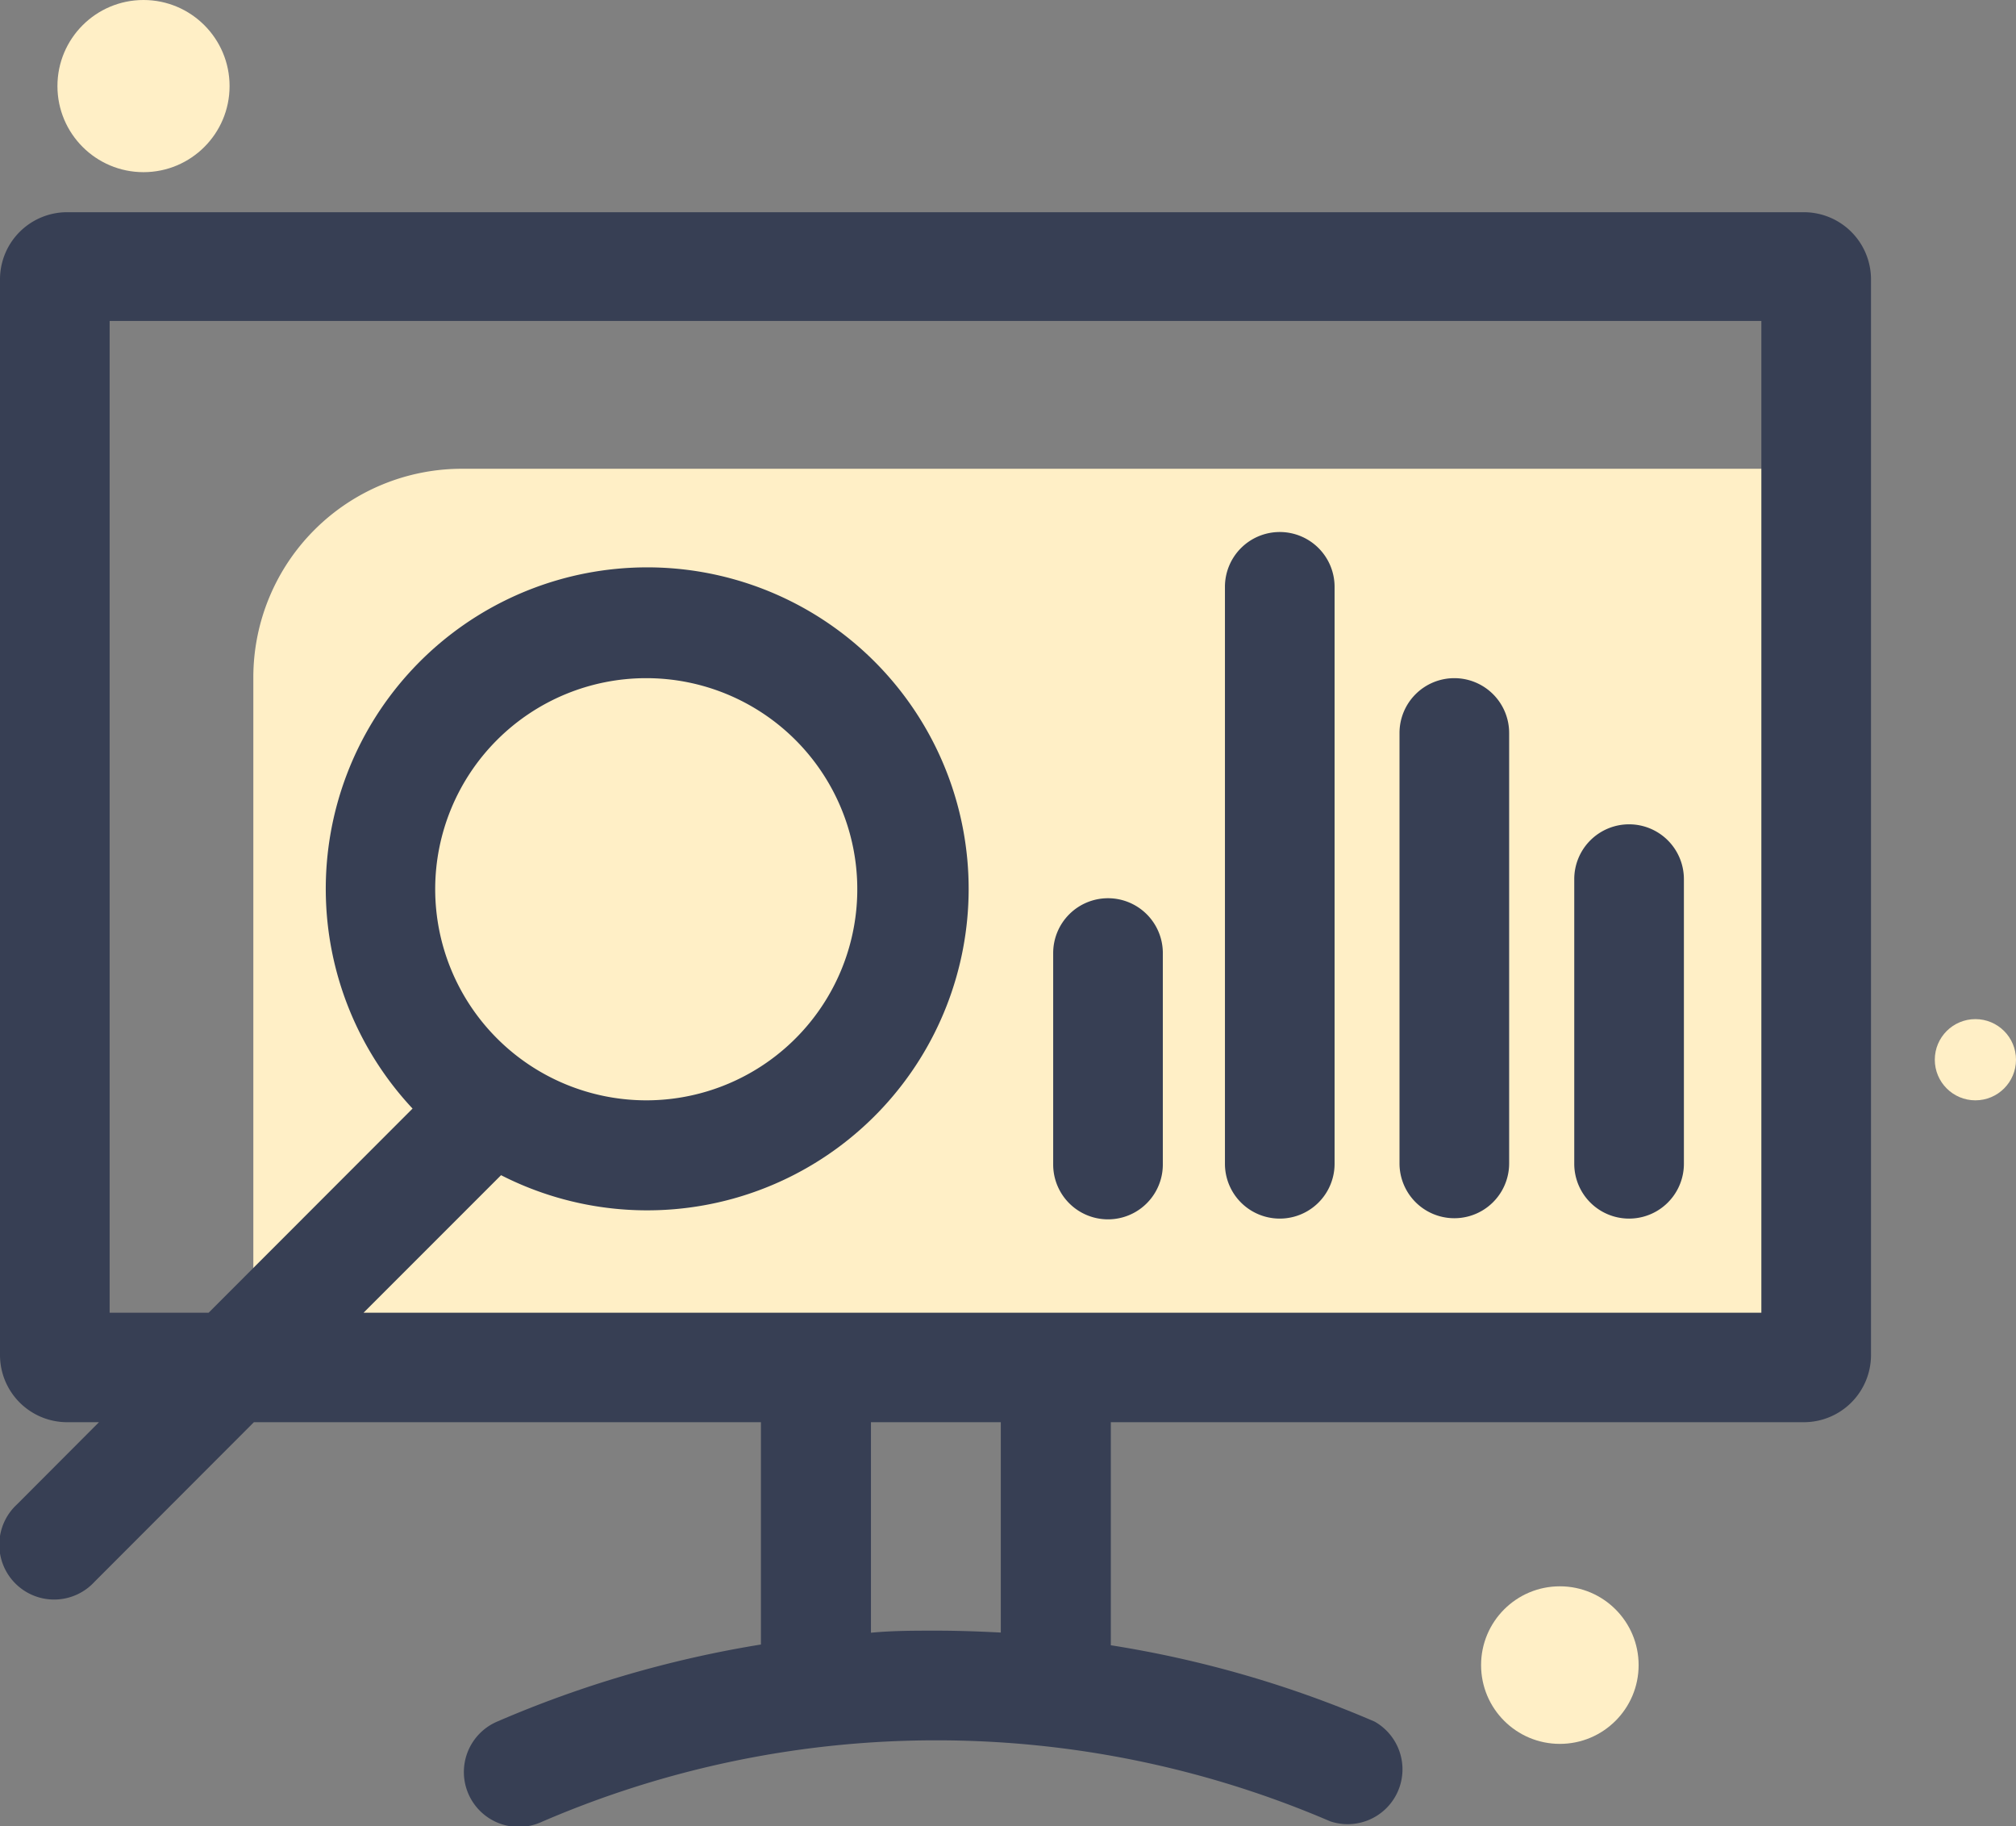
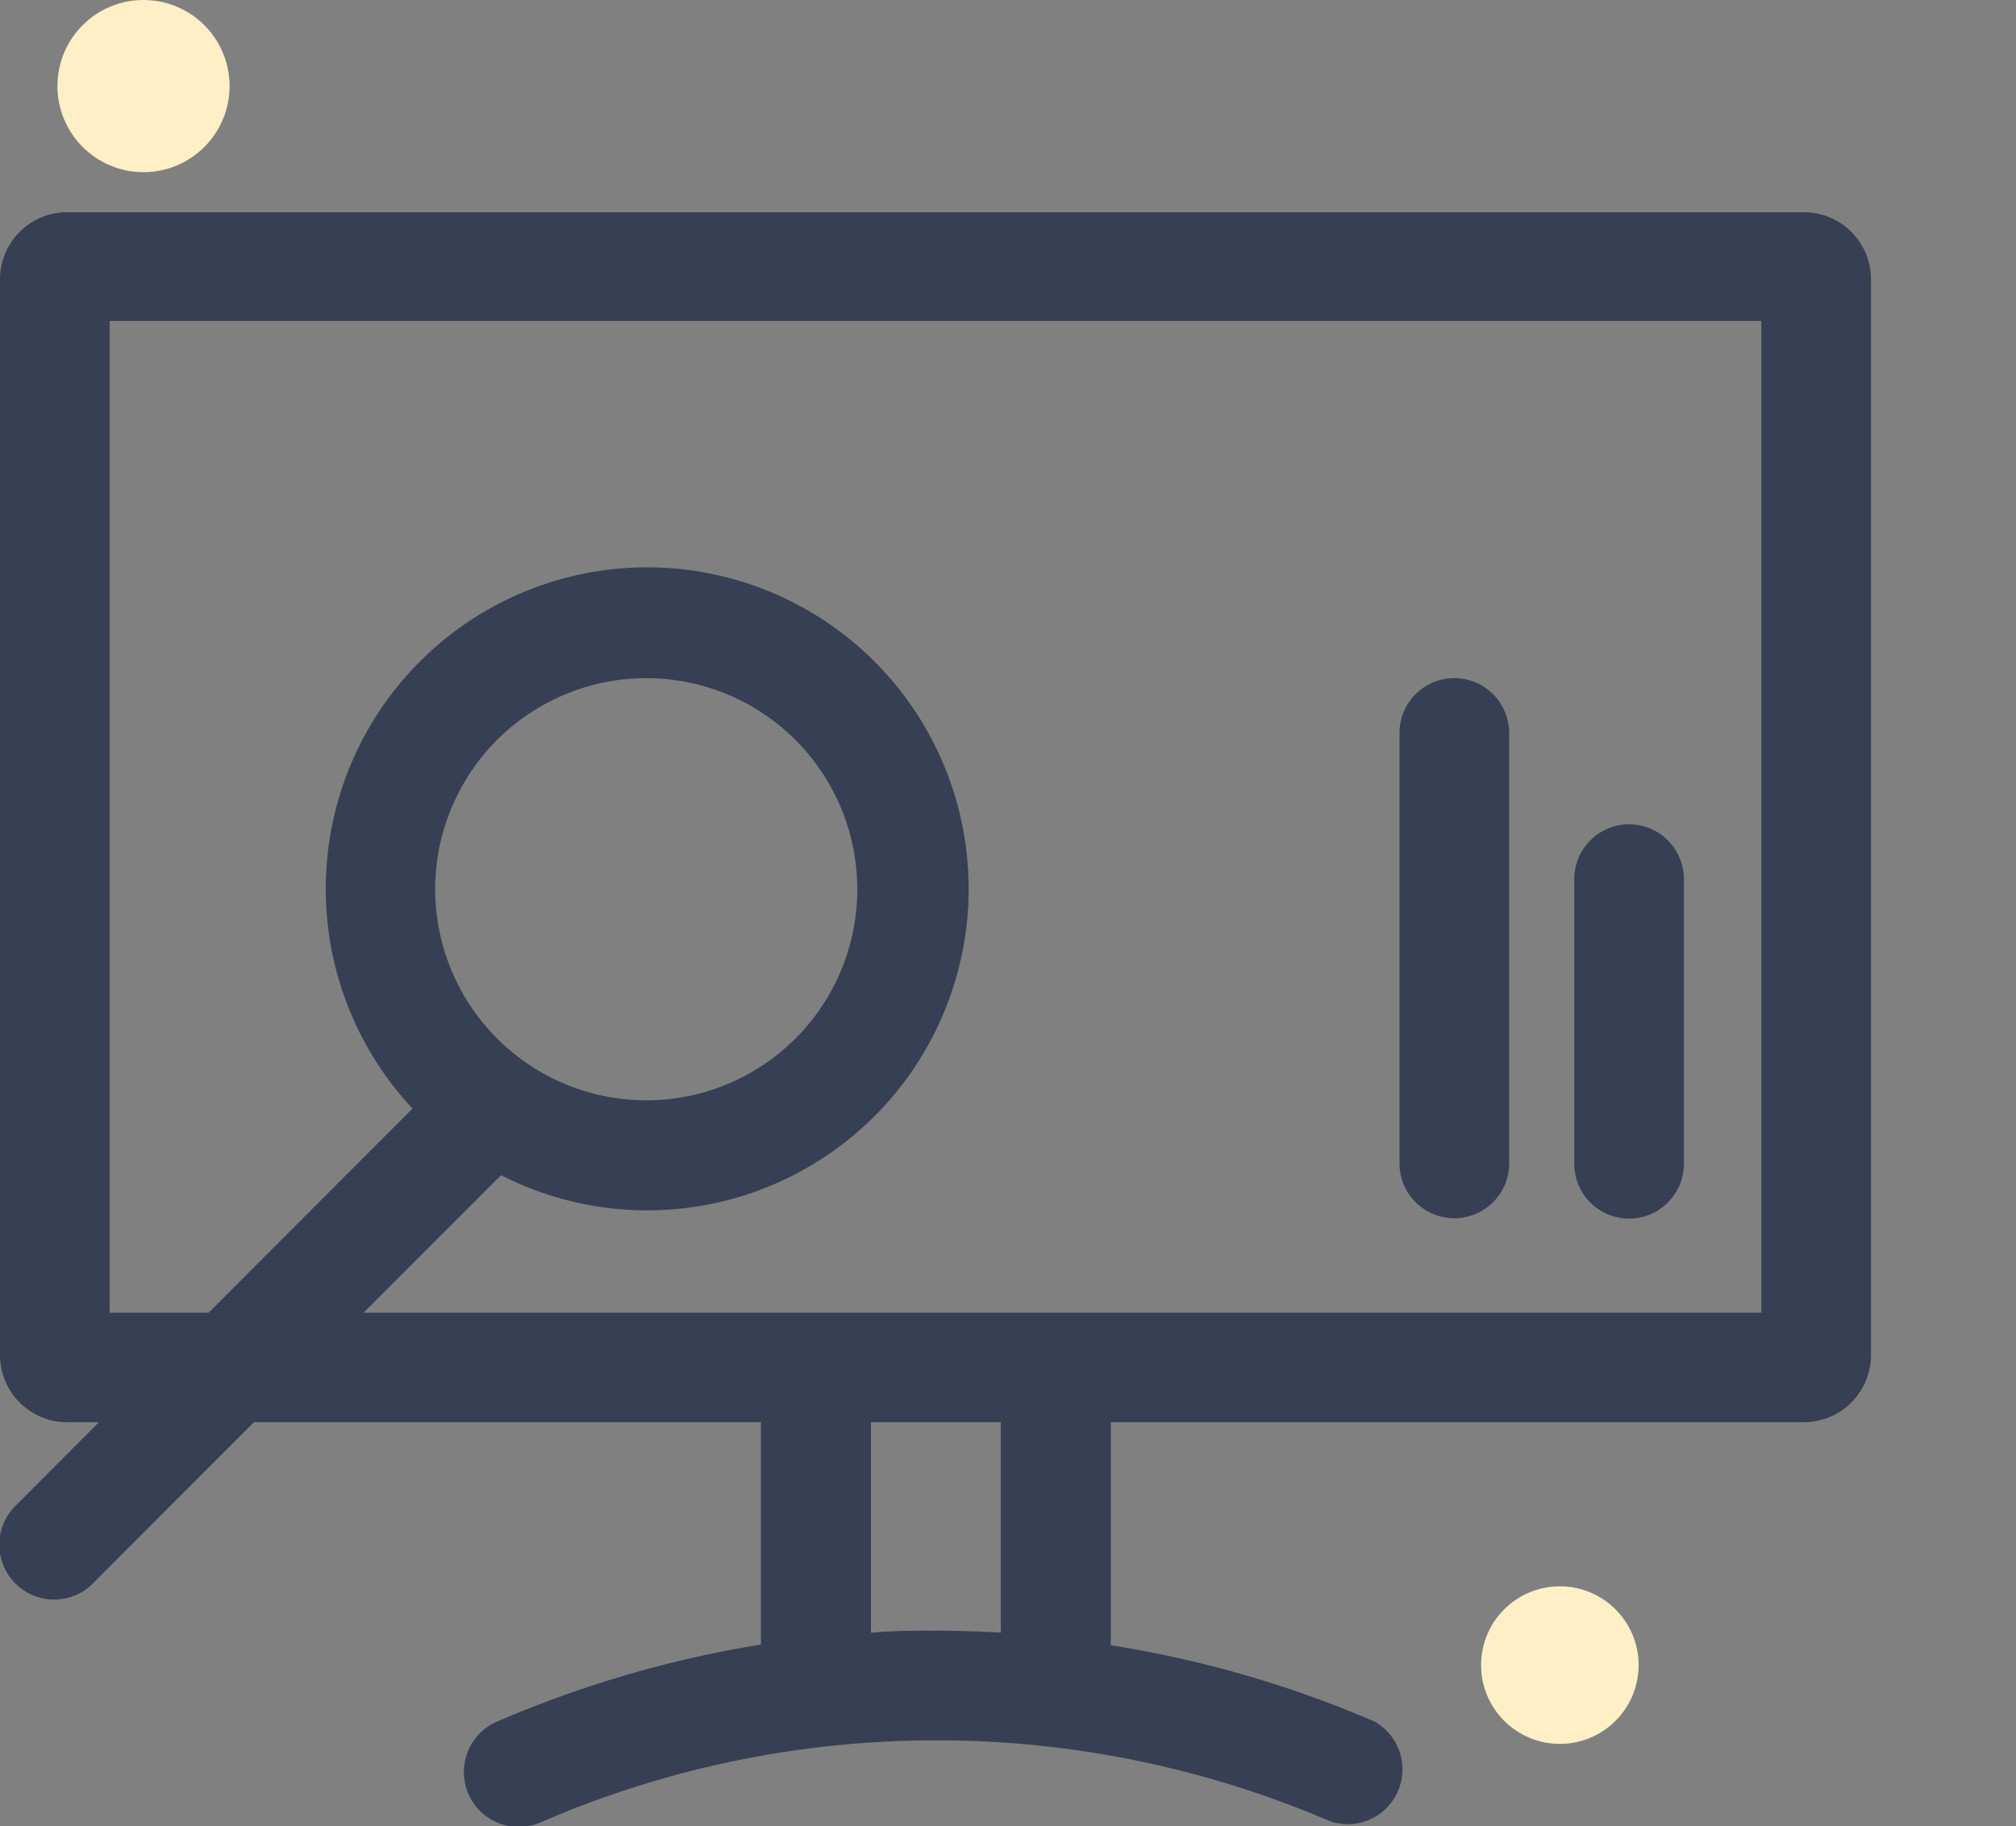
<svg xmlns="http://www.w3.org/2000/svg" viewBox="0 0 107.75 97.59">
  <rect x="0" y="0" width="107.75" height="97.59" fill="#808080" stroke="none" />
  <defs>
    <style>.cls-1{fill:#ffefc6;}.cls-2{fill:#373f54;}</style>
  </defs>
  <g id="Layer_2" data-name="Layer 2">
    <g id="Layer_1-2" data-name="Layer 1">
-       <path class="cls-1" d="M24.69,25.05H95.78a0,0,0,0,1,0,0V73.19a0,0,0,0,1,0,0H13.54a0,0,0,0,1,0,0v-37A11.15,11.15,0,0,1,24.69,25.05Z" />
      <path class="cls-2" d="M96.41,11.34H3.59A3.59,3.59,0,0,0,0,14.92v57.5A3.59,3.59,0,0,0,3.59,76h1.7L.91,80.39a2.93,2.93,0,1,0,4.14,4.14L13.57,76h27.1V87.88A59.52,59.52,0,0,0,26.57,92a2.93,2.93,0,0,0,2.31,5.39A53.1,53.1,0,0,1,50,93h0a53.3,53.3,0,0,1,21.1,4.33l0,0A2.93,2.93,0,0,0,73.47,92h0a58.59,58.59,0,0,0-14.1-4.08V76H96.41A3.59,3.59,0,0,0,100,72.42V14.92A3.59,3.59,0,0,0,96.41,11.34ZM53.47,87.24h0c-1.14-.06-2.29-.1-3.45-.1h0c-1.16,0-2.32,0-3.47.11V76h6.94V87.24ZM94.14,70.15H19.43l7.35-7.35a17.18,17.18,0,1,0-4.73-3.56L11.15,70.15H5.86v-53H94.14v53ZM23.26,47.52A11.28,11.28,0,1,1,34.54,58.8,11.29,11.29,0,0,1,23.26,47.52Z" />
-       <path class="cls-2" d="M59.22,48a2.93,2.93,0,0,0-2.93,2.93v11.3a2.93,2.93,0,0,0,5.86,0V50.89A2.93,2.93,0,0,0,59.22,48Z" />
-       <path class="cls-2" d="M68.4,28.43a2.93,2.93,0,0,0-2.93,2.93V62.19a2.93,2.93,0,0,0,5.86,0V31.36A2.93,2.93,0,0,0,68.4,28.43Z" />
      <path class="cls-2" d="M77.73,36.24a2.93,2.93,0,0,0-2.93,2.93v23a2.93,2.93,0,0,0,5.86,0v-23A2.93,2.93,0,0,0,77.73,36.24Z" />
      <path class="cls-2" d="M87.07,44.05A2.93,2.93,0,0,0,84.14,47V62.19a2.93,2.93,0,0,0,5.86,0V47A2.93,2.93,0,0,0,87.07,44.05Z" />
      <circle class="cls-1" cx="83.37" cy="88.98" r="4.21" />
-       <circle class="cls-1" cx="105.58" cy="56.63" r="2.17" />
      <circle class="cls-1" cx="7.67" cy="4.6" r="4.6" />
    </g>
  </g>
</svg>